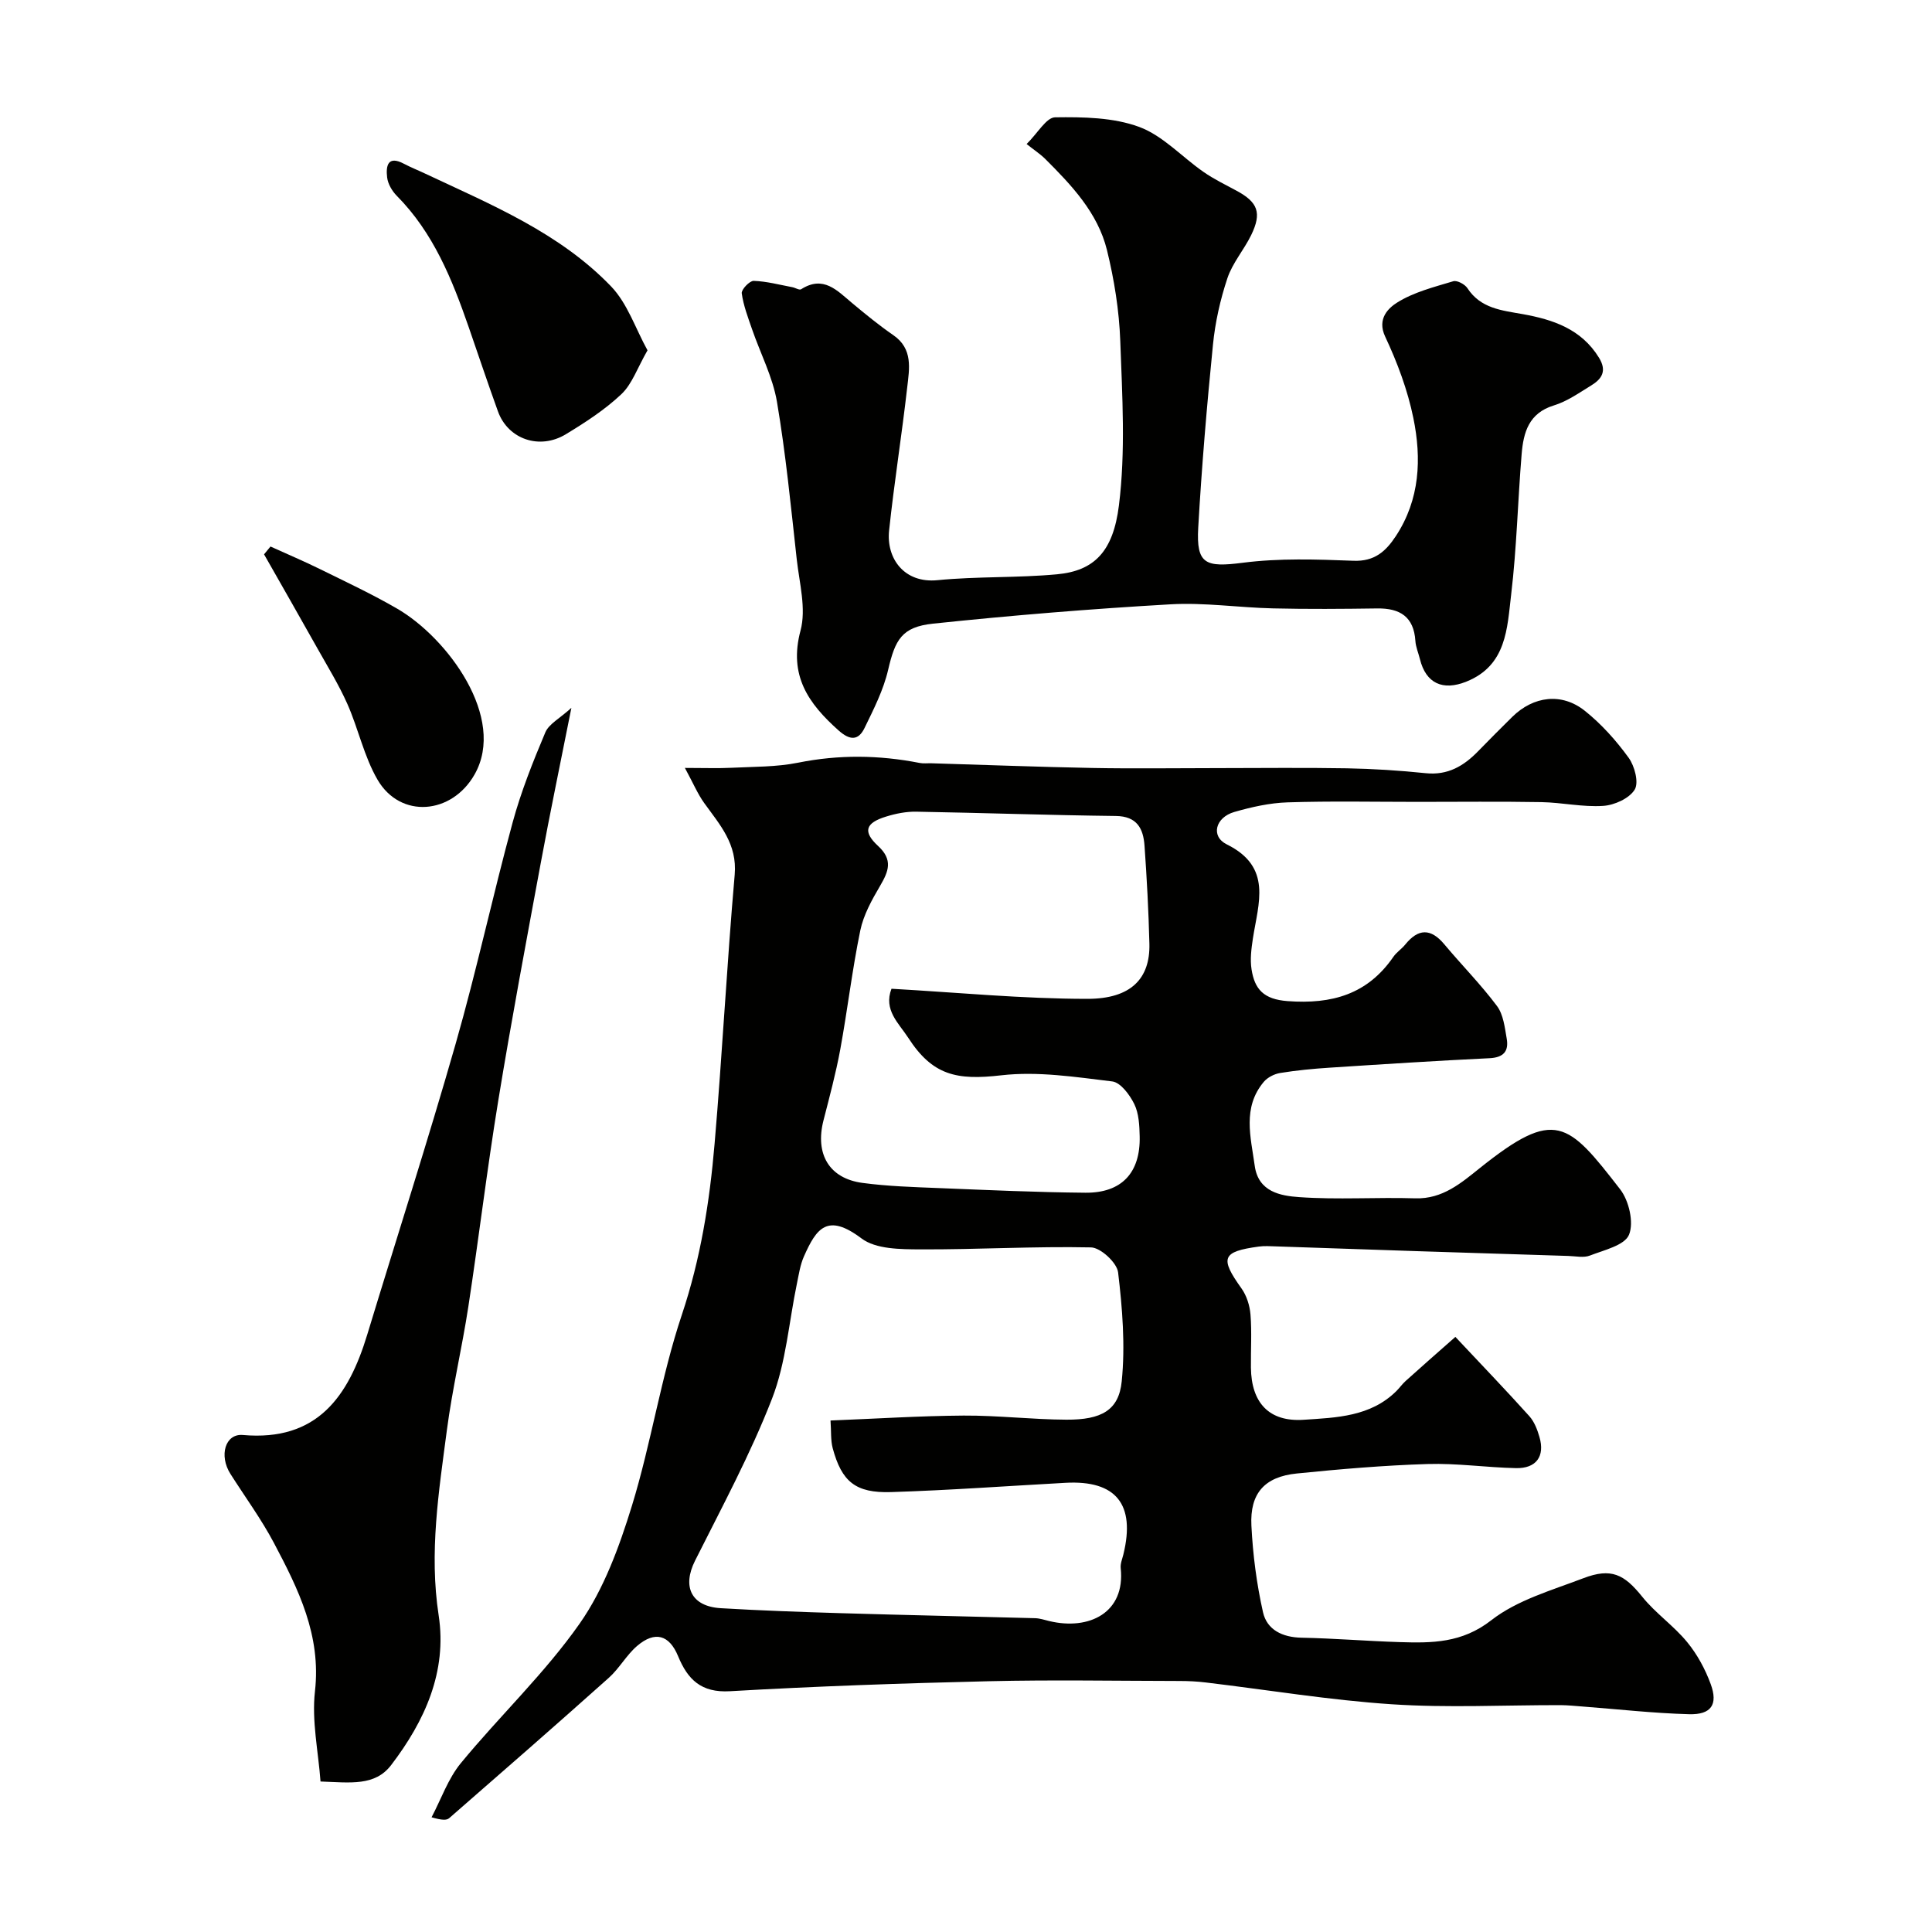
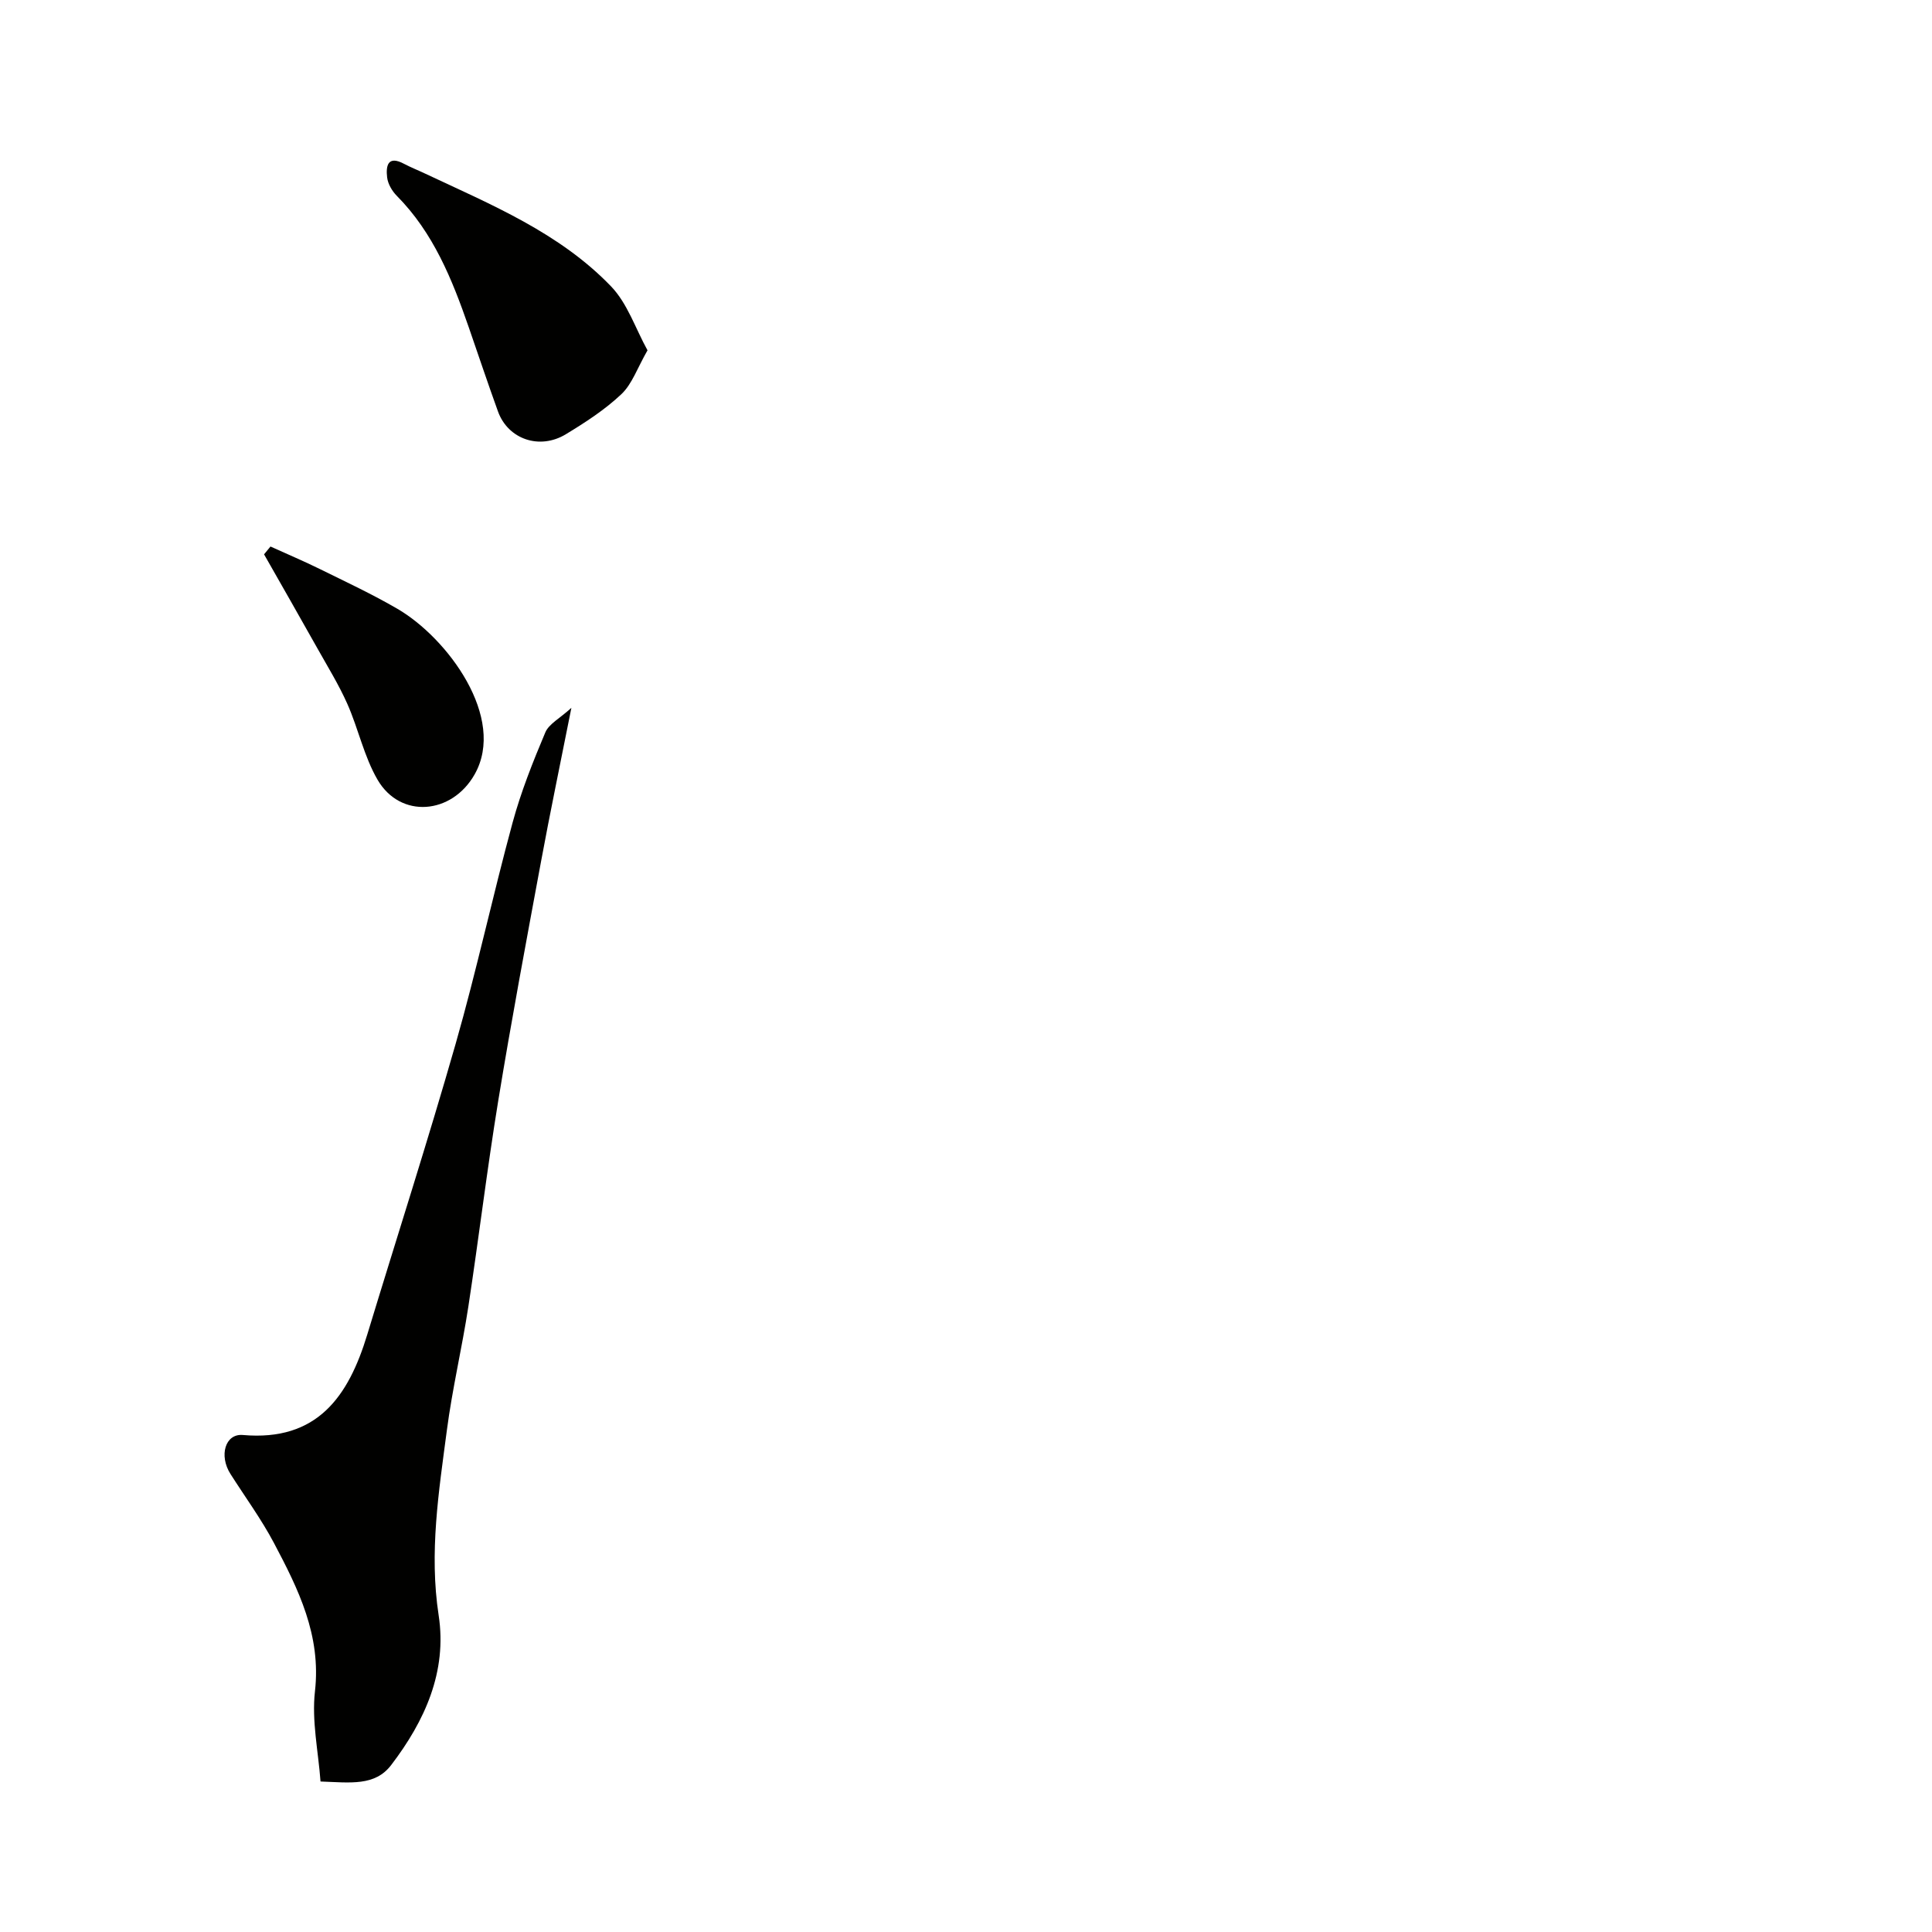
<svg xmlns="http://www.w3.org/2000/svg" enable-background="new 0 0 400 400" viewBox="0 0 400 400">
  <g fill="#010100">
-     <path d="m301.32 276.79c5.73 6.1 10.61 11.18 15.32 16.42 1.03 1.15 1.65 2.79 2.09 4.31 1.16 4-.66 6.53-4.87 6.44-6.1-.13-12.21-1.04-18.3-.85-9.04.28-18.07 1.05-27.07 1.96-6.66.67-9.74 4.1-9.4 10.8.3 6.01 1.08 12.05 2.4 17.92.82 3.65 4.02 5.2 7.98 5.28 6.77.13 13.53.7 20.3.91 6.69.21 12.9.22 18.99-4.53 5.36-4.18 12.5-6.19 19.04-8.69 5.8-2.22 8.47-.82 12.21 3.83 2.74 3.41 6.51 5.99 9.29 9.38 2.09 2.54 3.76 5.62 4.89 8.72 1.54 4.22.1 6.34-4.47 6.22-7.39-.2-14.76-1.04-22.14-1.6-1.48-.11-2.97-.27-4.45-.28-11.66-.02-23.37.59-34.98-.18-12.87-.85-25.66-2.98-38.49-4.51-1.8-.22-3.63-.31-5.45-.31-13.16-.02-26.33-.26-39.49.05-17.87.42-35.75 1.04-53.59 2.07-5.98.35-8.75-2.44-10.74-7.26-1.82-4.41-4.78-5.28-8.48-2.12-2.22 1.9-3.69 4.67-5.88 6.62-10.93 9.77-21.98 19.41-33.03 29.04-.54.47-1.51.44-3.65-.18 1.99-3.77 3.42-8 6.07-11.22 8.04-9.77 17.36-18.58 24.59-28.88 5.02-7.16 8.21-15.92 10.82-24.39 4-13.01 6.02-26.66 10.34-39.55 3.89-11.62 5.76-23.43 6.78-35.43 1.59-18.54 2.54-37.14 4.16-55.67.56-6.38-3.08-10.36-6.31-14.85-1.36-1.89-2.27-4.09-4-7.27 4.11 0 6.89.11 9.65-.03 4.6-.23 9.29-.15 13.77-1.05 8.45-1.7 16.78-1.6 25.18.05.8.16 1.66.04 2.49.07 11.1.33 22.2.76 33.3.97 8.53.16 17.06.03 25.59.03 9.03 0 18.07-.12 27.1.04 5.44.1 10.88.45 16.29 1.01 4.58.48 7.89-1.49 10.87-4.56 2.32-2.39 4.68-4.75 7.05-7.09 4.38-4.32 10.25-5.09 15.05-1.25 3.43 2.74 6.47 6.14 9.05 9.7 1.25 1.72 2.15 5.15 1.25 6.61-1.12 1.82-4.19 3.21-6.52 3.36-4.22.28-8.51-.7-12.78-.78-8.53-.15-17.06-.05-25.59-.05-9 0-18-.19-26.99.1-3.69.12-7.43.96-11.01 1.99-3.92 1.13-4.94 5.04-1.56 6.71 9.49 4.69 6.53 12.17 5.41 19.47-.32 2.11-.61 4.34-.28 6.41.64 4.09 2.48 6.2 7.47 6.57 9.19.68 16.55-1.41 21.9-9.18.65-.94 1.7-1.61 2.43-2.51 2.71-3.36 5.3-3.44 8.12-.06 3.59 4.29 7.55 8.29 10.9 12.77 1.32 1.77 1.61 4.44 2.01 6.75.45 2.59-.64 3.91-3.56 4.05-11.03.53-22.06 1.24-33.08 1.96-3.43.22-6.87.55-10.26 1.1-1.22.2-2.62.91-3.4 1.84-4.47 5.33-2.69 11.43-1.87 17.39.75 5.41 5.37 6.2 9.18 6.47 7.99.57 16.05 0 24.07.25 5.66.18 9.54-3.22 13.4-6.3 15.56-12.44 18.15-9.57 29.01 4.44 1.82 2.35 2.87 6.88 1.83 9.4-.9 2.2-5.17 3.17-8.1 4.31-1.3.51-2.97.12-4.47.08-10.43-.32-20.86-.65-31.29-.99-9.77-.32-19.53-.67-29.3-.99-1.16-.04-2.35-.12-3.5.04-7.63 1.04-8.09 2.35-3.57 8.67 1.07 1.5 1.71 3.55 1.86 5.4.29 3.64.05 7.33.09 10.99.08 7.31 3.78 11.28 10.92 10.8 6.78-.45 13.83-.63 19.19-5.94.67-.67 1.23-1.47 1.93-2.1 3.19-2.88 6.4-5.69 10.29-9.12zm-129.37 17.31c9.44-.37 18.5-.96 27.56-1.02 7.1-.04 14.2.82 21.3.85 7.22.03 10.83-1.93 11.43-7.93.75-7.44.14-15.11-.75-22.57-.24-2-3.62-5.13-5.61-5.17-11.76-.25-23.53.46-35.3.41-4.14-.02-9.24-.02-12.22-2.27-7.06-5.32-9.33-2.1-11.91 3.72-.78 1.75-1.06 3.74-1.46 5.65-1.66 7.96-2.25 16.33-5.15 23.81-4.47 11.51-10.39 22.48-15.94 33.55-2.7 5.39-.78 9.47 5.35 9.83 8.26.49 16.53.78 24.8 1.03 13.43.4 26.86.68 40.29 1.04.96.03 1.92.36 2.88.59 8.28 1.99 15.8-1.73 14.81-10.95-.1-.93.33-1.92.56-2.87 2.52-10.35-1.52-15.37-11.98-14.8-12.03.66-24.06 1.54-36.1 1.92-7.4.24-10.24-2.17-12.11-9.09-.44-1.68-.29-3.53-.45-5.73zm12.62-89.39c13.67.77 27.13 2.09 40.58 2.09 8.99 0 13-4.18 12.82-11.42-.17-6.77-.53-13.54-1.01-20.29-.25-3.52-1.53-6.1-5.94-6.15-13.77-.16-27.54-.65-41.31-.89-2.08-.04-4.24.39-6.24 1.01-4.29 1.31-4.9 3.11-1.67 6.09 3.12 2.88 2.18 5.23.43 8.23-1.71 2.91-3.45 6.03-4.12 9.28-1.68 8.14-2.64 16.42-4.14 24.6-.91 4.95-2.23 9.84-3.48 14.72-1.77 6.95 1.17 12.01 8.09 12.93 5.23.7 10.55.86 15.83 1.07 10.1.41 20.2.87 30.3.96 7.52.07 11.41-4.13 11.25-11.64-.05-2.26-.16-4.74-1.11-6.7-.94-1.92-2.84-4.49-4.57-4.7-7.62-.92-15.44-2.14-22.97-1.27-9.26 1.07-14.24.03-19.29-7.8-1.93-2.98-5.14-5.71-3.45-10.12z" />
-     <path d="m212.55 29.82c2.31-2.27 4.08-5.5 5.89-5.53 5.83-.08 12.05.01 17.4 1.98 4.92 1.81 8.86 6.22 13.34 9.33 2.13 1.48 4.5 2.63 6.8 3.87 4.46 2.39 5.31 4.59 3.06 9.21-1.49 3.05-3.86 5.75-4.92 8.92-1.48 4.44-2.53 9.12-2.99 13.77-1.26 12.61-2.33 25.24-3.05 37.89-.43 7.59 1.53 8.24 9.24 7.25 7.54-.97 15.28-.7 22.91-.41 4.36.17 6.69-1.95 8.78-5.13 4.98-7.59 5.33-16.02 3.61-24.42-1.18-5.79-3.32-11.5-5.84-16.87-1.75-3.74.76-5.95 2.47-7.03 3.45-2.17 7.65-3.22 11.63-4.42.79-.24 2.4.62 2.93 1.43 2.74 4.21 7.1 4.6 11.42 5.37 6.31 1.13 12.17 3.08 15.83 9.04 1.68 2.74.58 4.39-1.61 5.73-2.5 1.53-4.99 3.3-7.74 4.14-5.21 1.59-6.3 5.61-6.67 10.07-.8 9.69-1.02 19.44-2.17 29.08-.83 6.95-.92 14.68-9.27 18.03-4.88 1.96-8.38.38-9.62-4.66-.31-1.26-.86-2.5-.94-3.77-.33-5-3.19-6.78-7.88-6.72-7.19.1-14.39.16-21.57-.01-7.1-.16-14.24-1.25-21.29-.84-16.4.94-32.79 2.28-49.13 4-6.47.68-7.84 3.33-9.29 9.56-.97 4.18-2.99 8.15-4.89 12.05-1.28 2.63-3.02 2.59-5.36.51-6.27-5.59-10.38-11.39-7.89-20.69 1.21-4.52-.23-9.81-.78-14.72-1.21-10.9-2.27-21.85-4.1-32.65-.88-5.15-3.43-10.01-5.16-15.03-.84-2.44-1.78-4.89-2.13-7.42-.11-.78 1.62-2.6 2.47-2.58 2.68.09 5.34.81 8.01 1.31.62.12 1.45.66 1.81.43 4.63-2.96 7.46.27 10.57 2.86 2.76 2.3 5.55 4.59 8.51 6.63 4.13 2.84 3.33 6.96 2.89 10.81-1.12 9.89-2.7 19.73-3.75 29.63-.62 5.81 3.14 10.98 10.01 10.3 8.22-.81 16.55-.45 24.78-1.22 7.67-.72 11.6-4.69 12.79-14.25 1.4-11.19.69-22.7.28-34.05-.23-6.32-1.25-12.7-2.76-18.85-1.91-7.71-7.33-13.41-12.81-18.88-1.08-1.05-2.36-1.88-3.82-3.05z" />
    <path d="m118.3 146.55c-2.33 11.75-4.42 21.72-6.27 31.74-3.06 16.51-6.16 33.02-8.87 49.58-2.32 14.19-4.03 28.48-6.2 42.69-1.31 8.54-3.32 16.99-4.44 25.55-1.67 12.7-3.69 25.34-1.7 38.33 1.78 11.66-2.87 21.87-9.82 30.98-3.37 4.43-8.45 3.64-14.64 3.42-.45-6.19-1.85-12.55-1.15-18.68 1.31-11.58-3.43-21.13-8.48-30.68-2.63-4.97-5.99-9.55-9.02-14.32-2.41-3.79-1.09-8.38 2.57-8.06 15.42 1.36 21.87-8 25.75-20.77 6.1-20.07 12.53-40.04 18.3-60.2 4.34-15.16 7.66-30.61 11.8-45.83 1.73-6.37 4.2-12.57 6.77-18.66.74-1.76 2.99-2.89 5.4-5.09z" />
    <path d="m134.06 72.53c-2.1 3.65-3.18 6.96-5.4 9.07-3.41 3.22-7.46 5.85-11.5 8.3-5.45 3.31-11.97 1.03-14.05-4.69-2.1-5.81-4.06-11.67-6.08-17.51-3.43-9.89-7.31-19.52-14.88-27.16-.98-.99-1.85-2.48-2-3.82-.27-2.32.09-4.62 3.49-2.81 1.44.76 2.97 1.36 4.44 2.06 13.65 6.42 27.78 12.23 38.45 23.34 3.39 3.53 5.05 8.74 7.53 13.22z" />
    <path d="m56 113.15c3.44 1.56 6.93 3.04 10.32 4.71 5.36 2.64 10.79 5.18 15.95 8.18 10.41 6.06 22.63 22.59 15.99 34.3-4.71 8.31-15.35 9.22-20.09 1.1-2.8-4.81-3.97-10.54-6.25-15.69-1.77-3.99-4.09-7.74-6.23-11.56-3.64-6.49-7.34-12.95-11.02-19.42.44-.54.88-1.08 1.33-1.62z" />
  </g>
</svg>